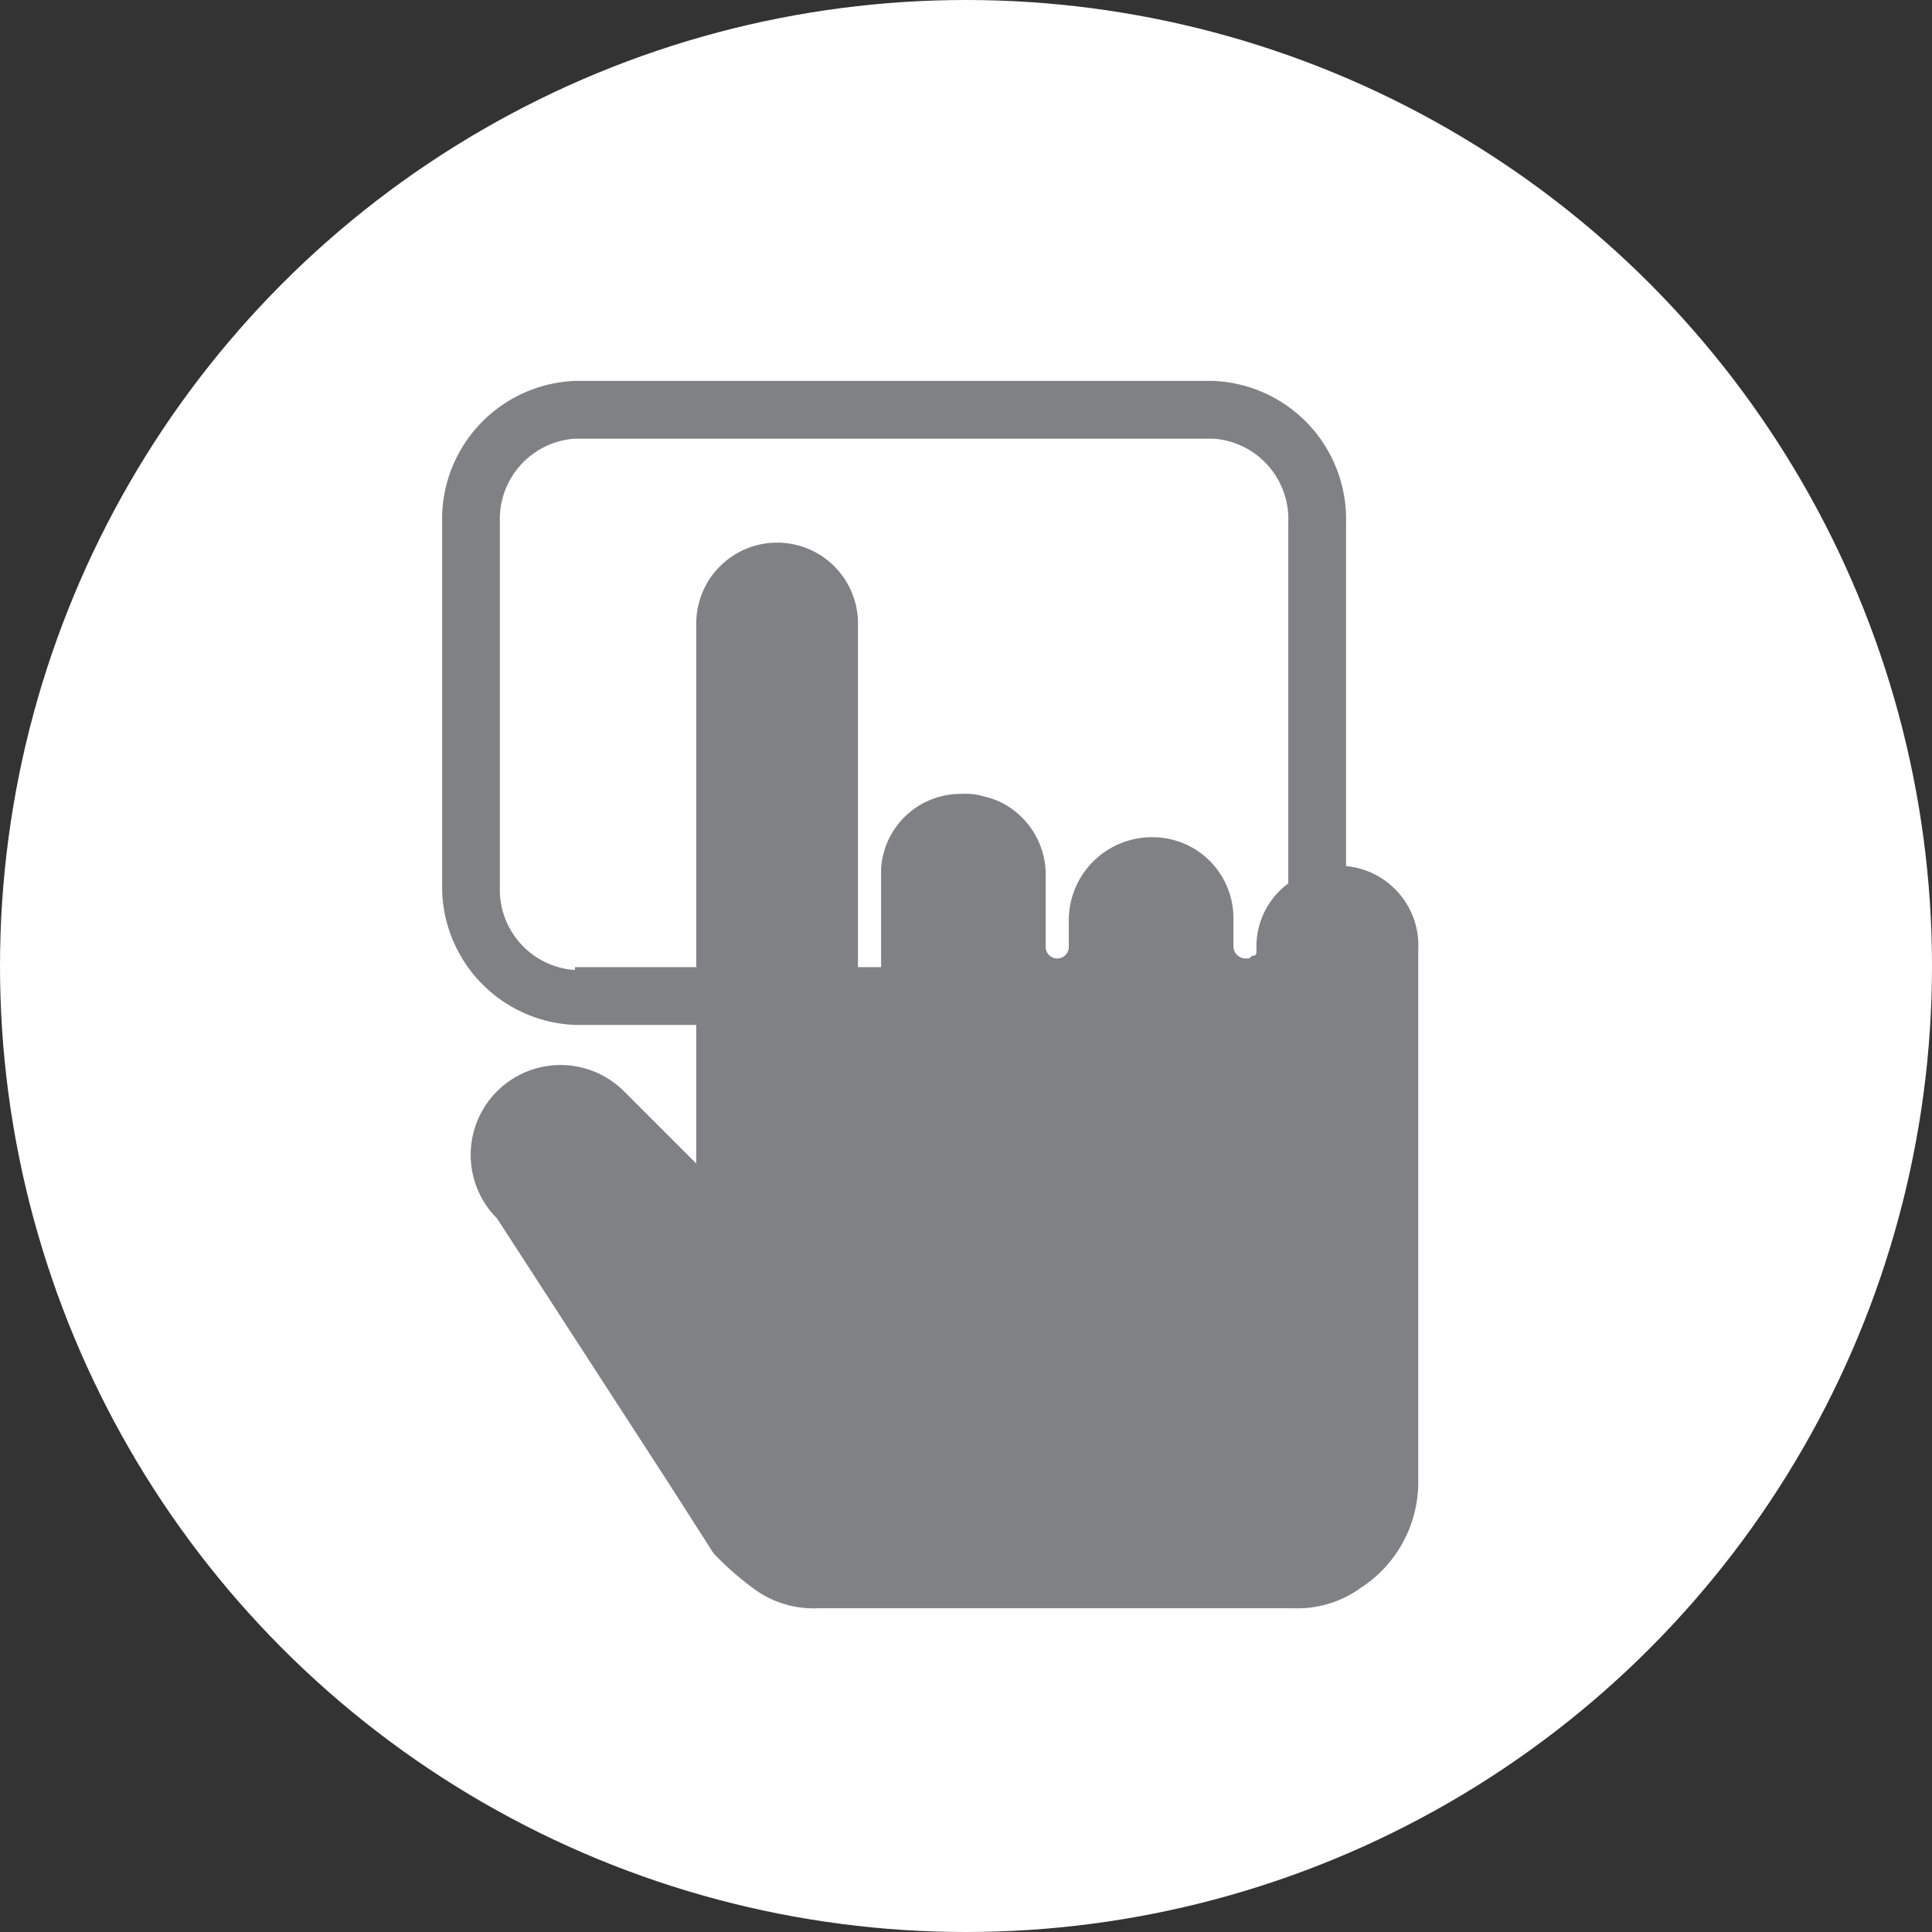
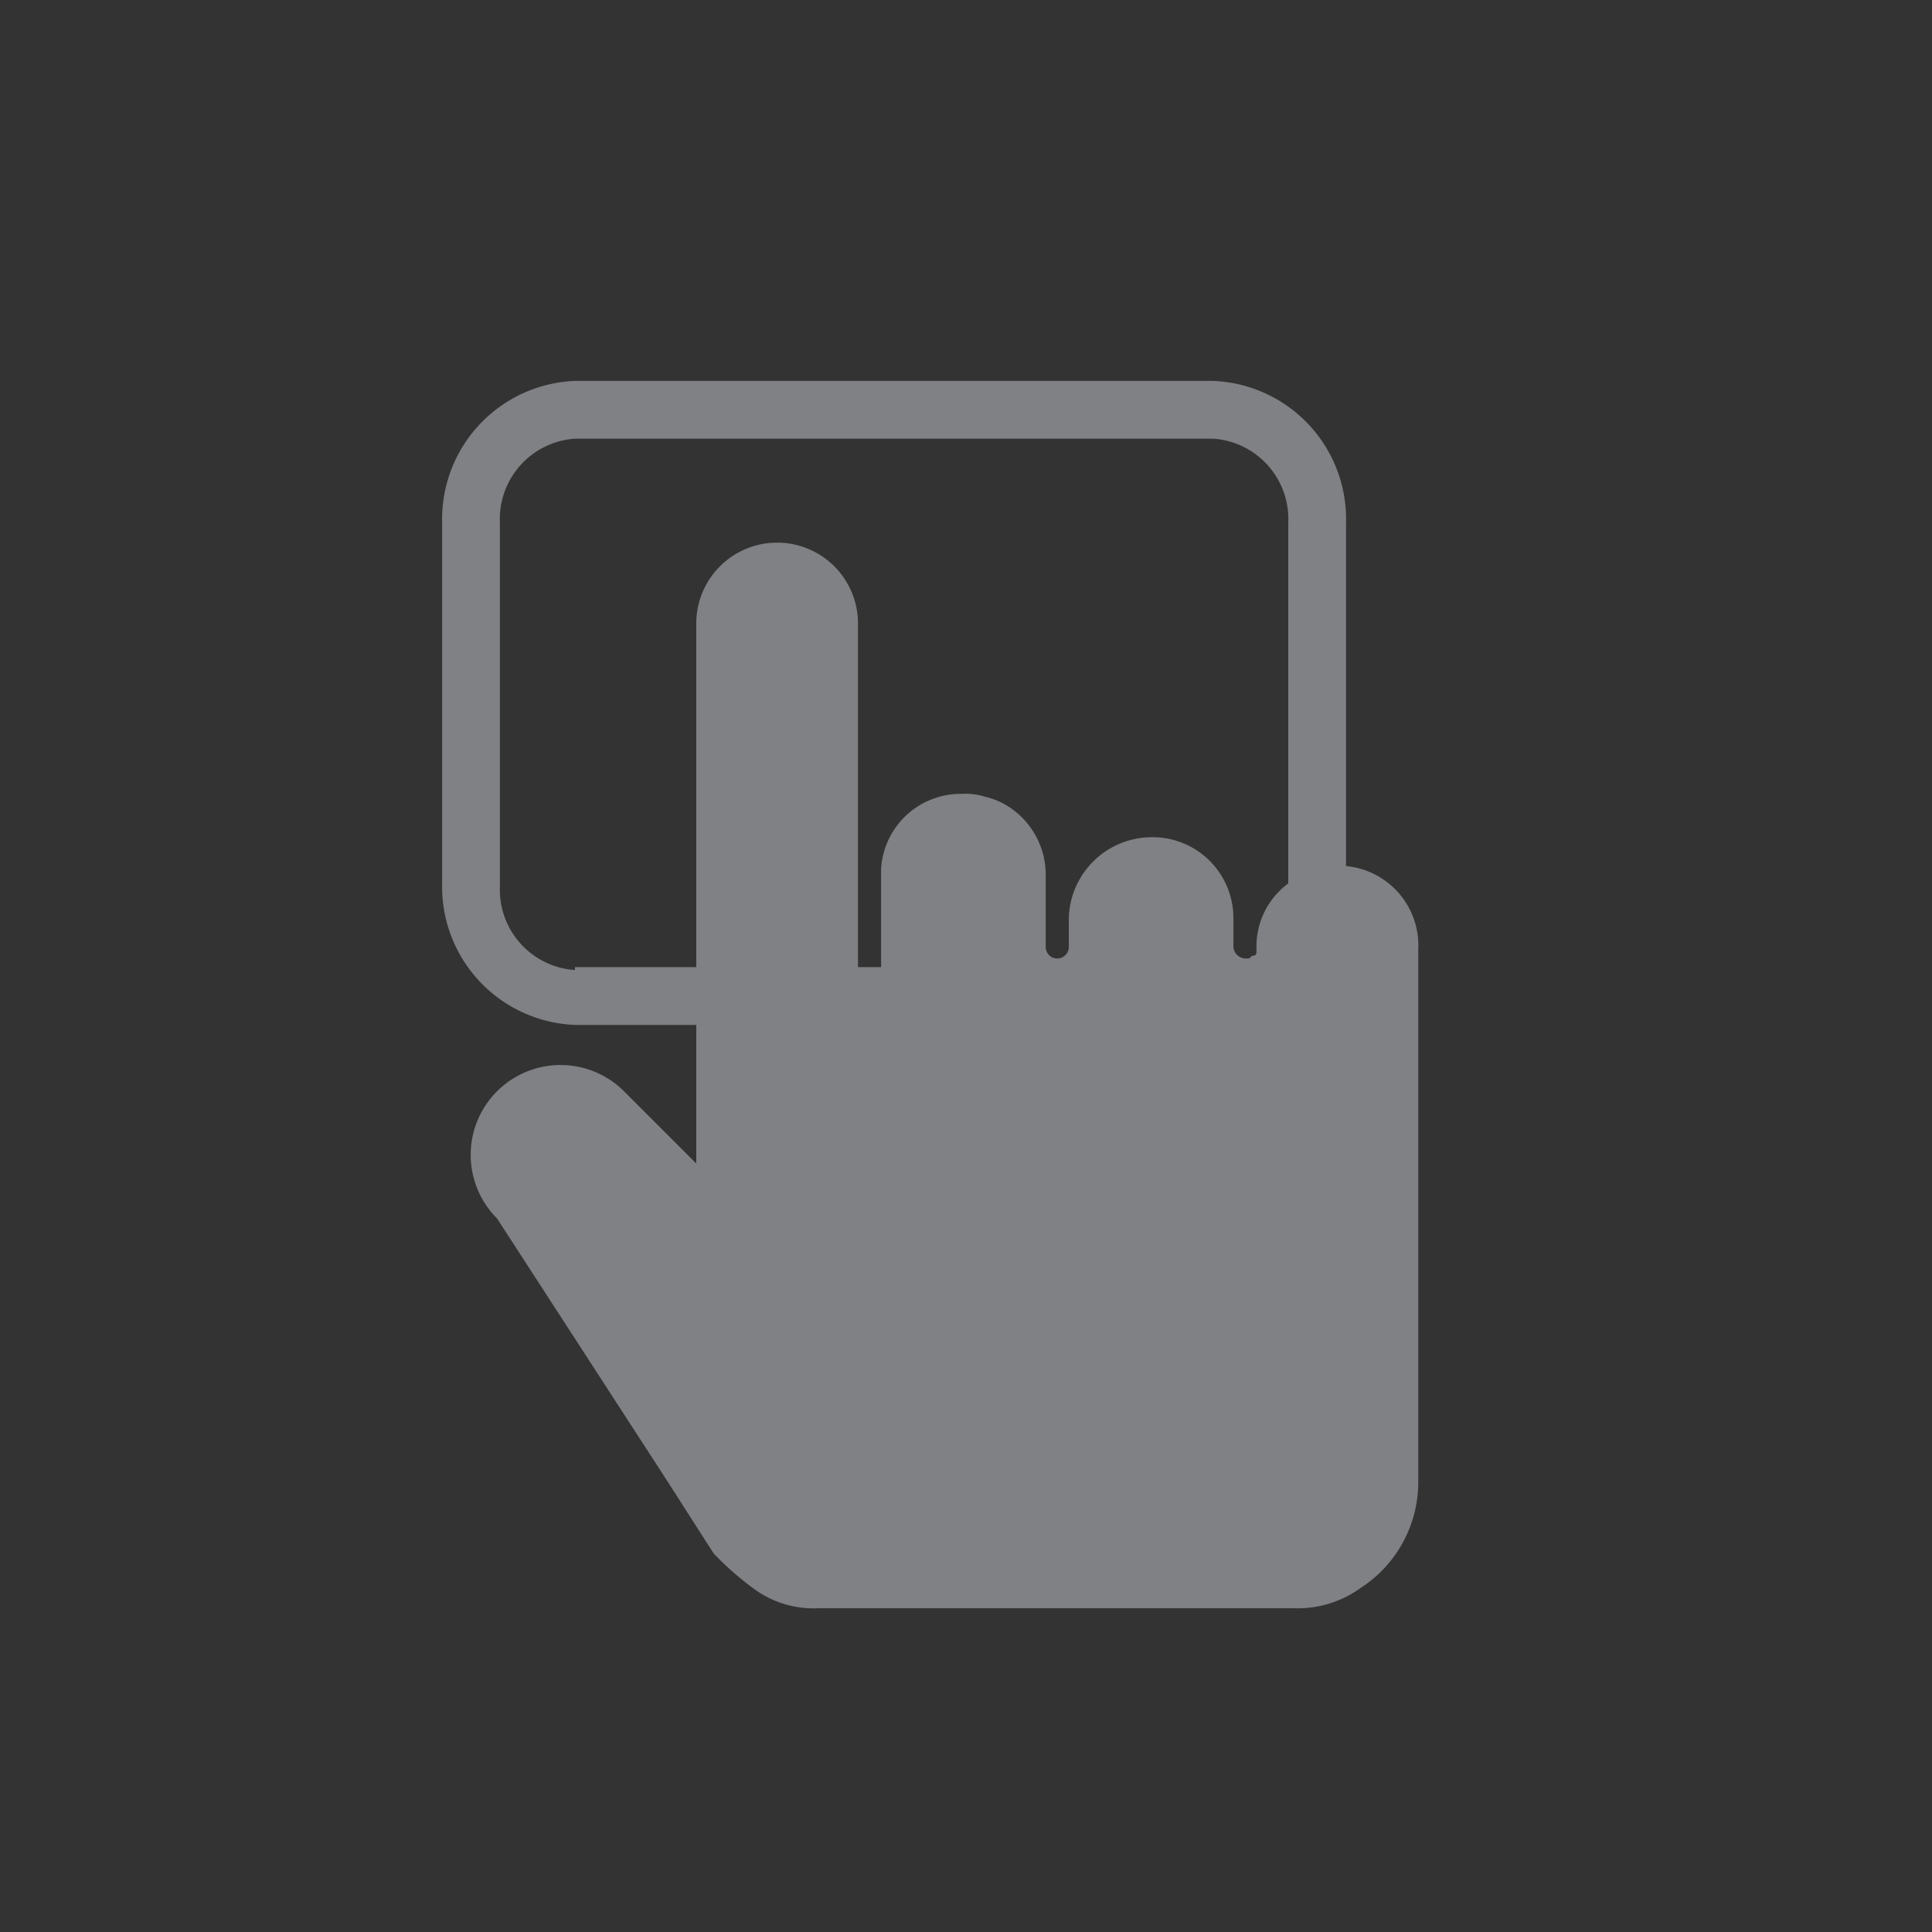
<svg xmlns="http://www.w3.org/2000/svg" id="Layer_1" data-name="Layer 1" viewBox="0 0 66.9 66.9">
  <rect x="0" y="0" width="66.9" height="66.9" fill="#333333" stroke="none" />
  <defs>
    <style>.cls-1{fill:#fff;}.cls-2{fill:#808184;}</style>
  </defs>
  <title>access-control-clear</title>
-   <circle class="cls-1" cx="33.45" cy="33.45" r="33.45" />
-   <path class="cls-2" d="M33.3,28.5" transform="translate(-0.49 -1.11)" />
-   <path class="cls-2" d="M47.1,31.1V19.2a4.79,4.79,0,0,0-4.6-4.9H20.4a4.79,4.79,0,0,0-4.6,4.9V31.7a4.79,4.79,0,0,0,4.6,4.9h4.2v4.8l-2.5-2.5a3.11,3.11,0,1,0-4.4,4.4l5.9,9.1,1.6,2.5a10.29,10.29,0,0,0,1.5,1.3,3.48,3.48,0,0,0,2.1.6H45.3a3.72,3.72,0,0,0,2.3-.7,4.36,4.36,0,0,0,2-3.7V34A2.76,2.76,0,0,0,47.1,31.1ZM20.4,34.7a2.79,2.79,0,0,1-2.6-2.9V19.2a2.79,2.79,0,0,1,2.6-2.9H42.5a2.79,2.79,0,0,1,2.6,2.9V31.7A2.71,2.71,0,0,0,44,34c0,.1,0,.2-.1.2s-.1.1-.2.1h-.1a.43.43,0,0,1-.4-.4v-1a2.8,2.8,0,0,0-2.8-2.8h0a2.88,2.88,0,0,0-2.9,2.8v1a.4.4,0,0,1-.8,0V31.4a2.8,2.8,0,0,0-1.2-2.3,2.51,2.51,0,0,0-.9-.4,2.18,2.18,0,0,0-.8-.1A2.76,2.76,0,0,0,31,31.2v3.4h-.8v-.7h0V32.5h0v-1h0V22.7a2.8,2.8,0,1,0-5.6,0V34.6H20.4Z" transform="translate(-0.49 -1.11)" />
+   <path class="cls-2" d="M47.1,31.1V19.2a4.79,4.79,0,0,0-4.6-4.9H20.4a4.79,4.79,0,0,0-4.6,4.9V31.7a4.79,4.79,0,0,0,4.6,4.9h4.2v4.8l-2.5-2.5a3.11,3.11,0,1,0-4.4,4.4l5.9,9.1,1.6,2.5a10.29,10.29,0,0,0,1.5,1.3,3.48,3.48,0,0,0,2.1.6H45.3a3.72,3.72,0,0,0,2.3-.7,4.36,4.36,0,0,0,2-3.7V34A2.76,2.76,0,0,0,47.1,31.1ZM20.4,34.7a2.79,2.79,0,0,1-2.6-2.9V19.2a2.79,2.79,0,0,1,2.6-2.9H42.5a2.79,2.79,0,0,1,2.6,2.9V31.7A2.71,2.71,0,0,0,44,34c0,.1,0,.2-.1.2s-.1.1-.2.1h-.1a.43.43,0,0,1-.4-.4v-1a2.8,2.8,0,0,0-2.8-2.8h0a2.88,2.88,0,0,0-2.9,2.8v1a.4.4,0,0,1-.8,0V31.4a2.8,2.8,0,0,0-1.2-2.3,2.51,2.51,0,0,0-.9-.4,2.18,2.18,0,0,0-.8-.1A2.76,2.76,0,0,0,31,31.2v3.4h-.8v-.7h0h0v-1h0V22.7a2.8,2.8,0,1,0-5.6,0V34.6H20.4Z" transform="translate(-0.49 -1.11)" />
</svg>